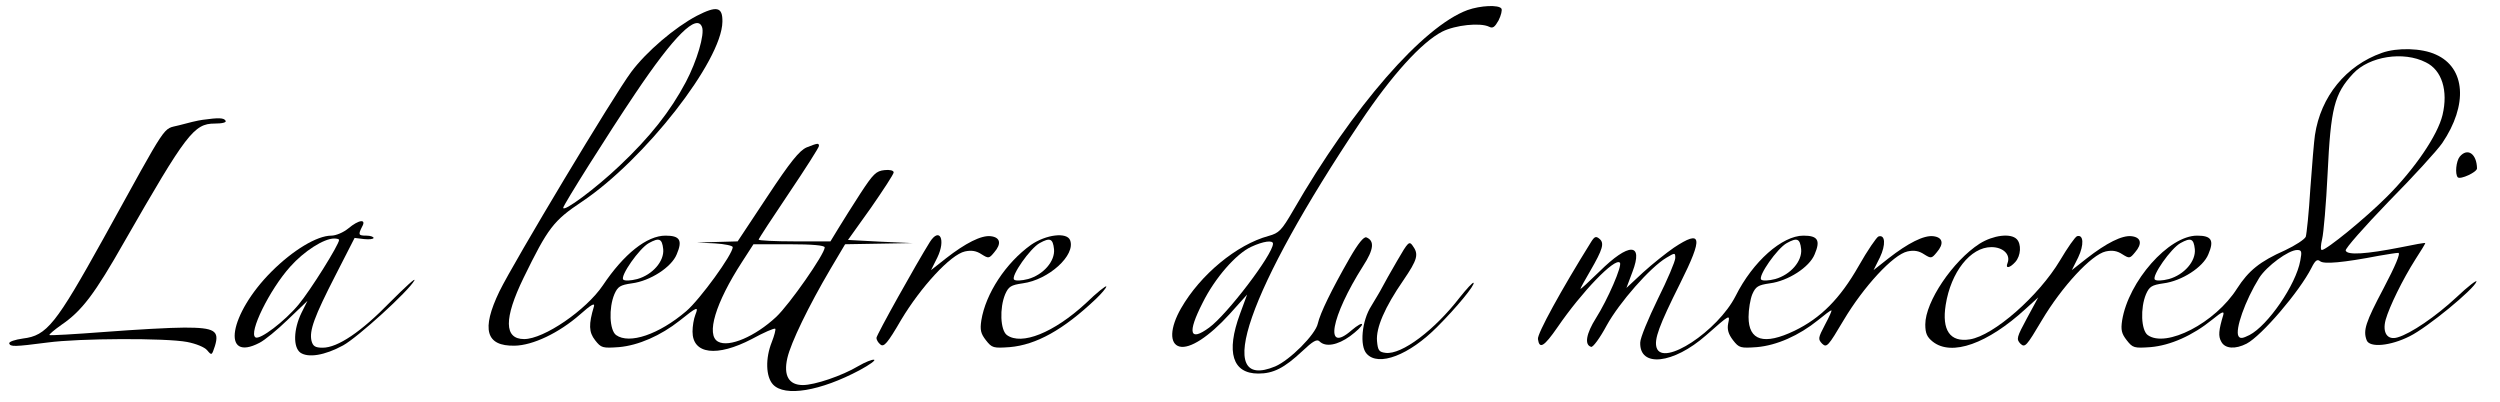
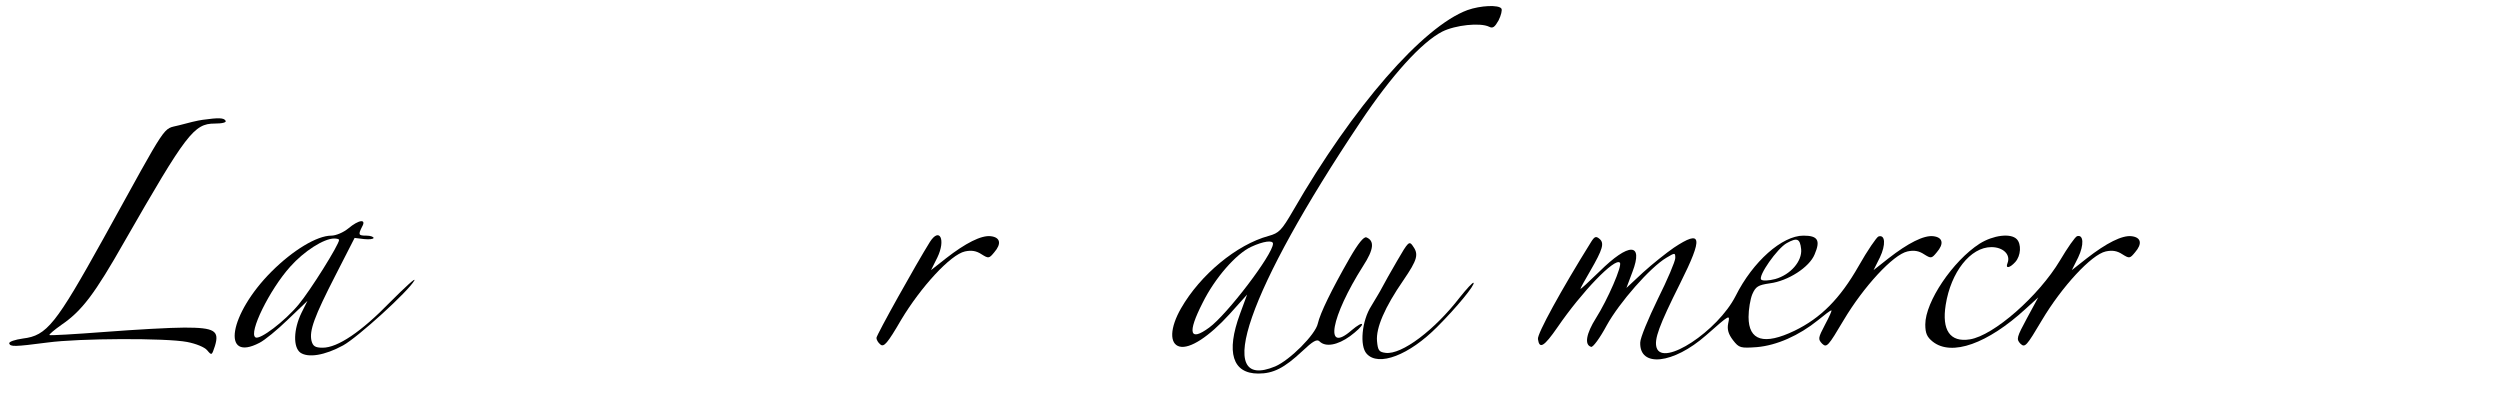
<svg xmlns="http://www.w3.org/2000/svg" version="1.0" width="870pt" height="140pt" viewBox="0 0 870 140" preserveAspectRatio="xMidYMid meet">
  <g transform="translate(0,140) scale(0.1,-0.1)" fill="#000000" stroke="none">
    <path d="M5107 1365 c-155 -57 -399 -337 -607 -698 -40 -69 -49 -78 -85 -88 -111 -30 -238 -135 -305 -252 -39 -68 -41 -124 -5 -133 36 -9 102 34 174 113 l61 68 -25 -68 c-49 -133 -26 -207 64 -207 52 0 90 19 153 78 37 35 51 43 60 34 21 -21 63 -13 106 18 23 17 42 35 42 41 0 6 -16 -3 -36 -20 -97 -85 -73 46 40 224 37 57 40 87 11 99 -9 3 -28 -20 -58 -72 -63 -110 -103 -192 -111 -228 -8 -38 -97 -127 -148 -149 -219 -91 -95 266 296 850 108 162 213 278 285 315 46 23 132 32 163 17 13 -7 20 -1 33 22 9 18 13 36 10 41 -9 14 -73 11 -118 -5z m-677 -813 c0 -37 -160 -247 -222 -292 -68 -50 -77 -20 -23 86 43 87 117 171 169 195 43 20 76 24 76 11z" />
-     <path d="M2425 1345 c-76 -40 -175 -124 -228 -195 -62 -83 -408 -660 -459 -764 -64 -133 -47 -191 53 -189 63 1 154 44 228 109 36 32 52 42 48 28 -19 -63 -18 -90 4 -118 21 -27 26 -28 83 -24 68 6 145 40 211 92 61 49 67 51 55 21 -6 -15 -10 -41 -10 -59 0 -79 85 -89 206 -26 42 23 79 39 82 36 2 -3 -3 -23 -12 -46 -23 -57 -21 -121 4 -148 41 -44 165 -23 302 50 33 18 56 34 50 36 -6 2 -31 -8 -55 -22 -57 -34 -152 -66 -193 -66 -49 0 -68 33 -54 94 12 53 74 181 150 310 l51 86 117 2 117 2 -112 5 -112 6 80 112 c43 62 79 117 79 123 0 7 -14 10 -32 8 -29 -3 -39 -13 -83 -80 -27 -42 -62 -97 -77 -122 l-28 -46 -125 0 c-69 0 -125 3 -125 6 0 3 47 75 105 161 58 86 105 160 105 165 0 11 -5 10 -43 -5 -25 -11 -56 -49 -136 -170 l-104 -157 -71 -2 -71 -2 63 -3 c34 -2 62 -8 62 -13 0 -25 -114 -182 -162 -223 -95 -81 -198 -116 -244 -83 -23 17 -26 94 -6 142 12 27 20 32 61 38 63 8 138 56 156 101 21 49 11 65 -39 65 -65 0 -145 -64 -218 -173 -58 -86 -205 -187 -274 -187 -70 0 -71 71 -2 213 85 174 104 199 203 265 218 146 487 490 489 626 1 52 -19 57 -89 21z m18 -39 c10 -25 -18 -119 -56 -191 -54 -102 -125 -192 -231 -292 -82 -78 -196 -163 -196 -146 0 9 156 257 251 398 135 201 214 279 232 231z m-135 -773 c4 -42 -37 -89 -90 -104 -23 -6 -44 -7 -49 -2 -12 12 56 109 89 127 36 20 46 16 50 -21z m562 6 c0 -23 -123 -199 -169 -242 -73 -68 -164 -107 -202 -86 -43 23 -9 135 83 277 l40 62 124 0 c82 0 124 -4 124 -11z" />
-     <path d="M8289 1216 c-125 -44 -213 -152 -233 -286 -3 -19 -10 -103 -16 -186 -5 -84 -13 -159 -16 -168 -4 -9 -36 -30 -72 -47 -88 -39 -127 -71 -167 -133 -76 -120 -247 -208 -311 -162 -23 17 -26 94 -6 142 12 27 20 32 61 38 63 8 138 56 156 101 21 49 11 65 -39 65 -99 0 -239 -159 -261 -295 -5 -33 -2 -46 16 -69 21 -27 26 -28 83 -24 69 6 146 40 215 96 33 27 42 31 38 16 -16 -53 -18 -74 -7 -93 13 -25 49 -27 88 -7 52 27 184 181 226 264 13 26 20 31 30 23 13 -11 80 -5 205 19 29 5 60 10 67 10 9 0 -10 -45 -51 -123 -63 -119 -72 -147 -59 -181 10 -27 83 -20 150 14 61 30 224 164 232 190 3 8 -29 -16 -70 -55 -72 -67 -159 -126 -204 -139 -36 -11 -54 16 -42 61 13 46 59 140 104 211 19 29 34 54 34 56 0 2 -39 -5 -87 -15 -117 -23 -185 -28 -190 -11 -3 6 65 83 149 170 85 86 169 178 187 204 90 133 81 262 -22 308 -49 23 -135 25 -188 6z m153 -33 c56 -27 78 -99 58 -183 -17 -71 -97 -188 -193 -284 -77 -77 -211 -186 -227 -186 -5 0 -4 17 1 38 5 20 14 123 19 227 11 229 23 278 89 349 56 60 175 79 253 39z m-804 -650 c4 -42 -37 -89 -90 -104 -23 -6 -44 -7 -49 -2 -12 12 56 109 89 127 36 20 46 16 50 -21z m367 -40 c-15 -84 -113 -226 -177 -259 -24 -12 -32 -13 -38 -4 -13 22 23 124 72 203 26 41 102 97 132 97 16 0 17 -5 11 -37z" />
    <path d="M705 983 c-16 -2 -53 -11 -82 -19 -59 -16 -32 24 -263 -394 -166 -299 -197 -338 -280 -348 -28 -4 -49 -11 -48 -17 4 -12 17 -12 133 3 110 15 413 16 486 2 31 -6 61 -18 70 -29 16 -19 16 -18 27 15 16 53 -1 64 -106 64 -48 0 -172 -7 -276 -15 -105 -8 -192 -13 -194 -11 -2 2 17 18 41 35 72 49 116 107 221 292 214 373 241 409 313 409 27 0 42 4 38 10 -6 10 -23 11 -80 3z" />
-     <path d="M8560 855 c-13 -16 -17 -61 -7 -72 9 -9 67 18 67 31 -1 51 -33 73 -60 41z" />
+     <path d="M8560 855 z" />
    <path d="M1212 605 c-17 -14 -43 -25 -59 -25 -50 0 -134 -51 -208 -125 -148 -148 -176 -318 -42 -248 18 9 62 45 99 81 l68 65 -21 -42 c-28 -58 -29 -119 -4 -138 27 -19 85 -10 149 25 51 28 228 189 248 226 6 12 -31 -22 -84 -75 -101 -104 -183 -159 -235 -159 -26 0 -34 5 -39 24 -8 35 9 83 84 229 l66 129 33 -4 c18 -2 33 0 33 4 0 4 -11 8 -25 8 -28 0 -29 3 -15 31 16 28 -11 25 -48 -6z m-32 -40 c0 -16 -100 -176 -141 -225 -48 -58 -135 -124 -150 -114 -25 15 49 166 121 246 48 54 117 98 153 98 9 0 17 -2 17 -5z" />
    <path d="M3236 558 c-48 -77 -186 -324 -186 -334 0 -6 6 -17 14 -23 12 -10 25 5 72 86 69 115 172 227 222 238 23 5 40 2 58 -10 24 -15 26 -15 44 7 26 30 21 52 -12 56 -33 4 -88 -24 -156 -77 l-52 -41 22 44 c30 62 8 107 -26 54z" />
-     <path d="M3588 548 c-88 -63 -158 -170 -173 -263 -5 -33 -2 -46 16 -69 21 -27 26 -28 83 -24 92 8 186 60 299 167 20 19 37 39 37 44 0 5 -33 -21 -72 -59 -111 -102 -223 -147 -274 -110 -23 17 -26 94 -6 142 12 27 20 32 61 38 90 12 185 98 165 150 -11 29 -84 20 -136 -16z m80 -15 c4 -42 -37 -89 -90 -104 -23 -6 -44 -7 -49 -2 -12 12 56 109 89 127 36 20 46 16 50 -21z" />
    <path d="M5537 558 c-104 -167 -188 -320 -185 -338 5 -36 21 -27 68 41 85 124 200 243 217 225 10 -9 -43 -130 -83 -193 -34 -54 -41 -93 -17 -100 6 -3 31 31 54 74 44 80 152 203 208 236 30 18 31 18 31 -1 0 -11 -27 -75 -61 -143 -33 -68 -61 -135 -61 -151 -3 -88 115 -75 229 25 84 74 84 74 77 41 -4 -21 1 -37 17 -58 21 -27 26 -28 83 -24 69 6 146 40 213 94 23 19 43 34 46 34 3 0 -7 -22 -22 -50 -24 -46 -25 -50 -10 -66 16 -15 21 -9 75 82 69 116 172 228 222 239 23 5 40 2 58 -10 24 -15 26 -15 44 7 26 30 21 52 -12 56 -33 4 -88 -24 -156 -77 l-52 -41 22 44 c21 44 19 81 -5 73 -6 -2 -38 -48 -69 -103 -65 -114 -132 -181 -223 -225 -106 -51 -160 -35 -160 48 0 26 6 62 13 79 12 27 20 32 61 38 63 8 138 56 156 101 21 49 11 65 -39 65 -74 0 -176 -90 -236 -210 -62 -122 -253 -248 -275 -180 -9 29 8 76 82 224 81 162 76 189 -22 124 -26 -18 -74 -56 -107 -86 l-58 -54 21 56 c39 102 -12 103 -115 1 -36 -35 -66 -63 -66 -60 0 2 15 30 34 62 44 76 50 97 32 112 -12 10 -17 8 -29 -11z m731 -25 c4 -42 -37 -89 -90 -104 -23 -6 -44 -7 -49 -2 -12 12 56 109 89 127 36 20 46 16 50 -21z" />
    <path d="M6889 552 c-93 -60 -189 -202 -189 -281 0 -31 6 -44 26 -60 66 -52 191 -7 323 114 l44 40 -39 -72 c-36 -67 -38 -73 -23 -89 16 -15 21 -9 75 82 69 116 172 228 222 239 23 5 40 2 58 -10 24 -15 26 -15 44 7 26 30 21 52 -12 56 -33 4 -88 -24 -156 -77 l-52 -41 22 44 c21 44 19 81 -4 74 -7 -3 -33 -40 -59 -84 -74 -124 -231 -262 -314 -275 -69 -11 -98 32 -84 120 18 114 86 201 159 201 41 0 68 -26 56 -56 -8 -20 8 -17 27 4 20 22 22 63 5 80 -21 21 -81 14 -129 -16z" />
    <path d="M4863 494 c-22 -38 -46 -80 -53 -94 -7 -14 -25 -43 -38 -65 -33 -51 -41 -139 -16 -166 41 -46 148 -5 246 94 67 67 132 146 126 153 -3 2 -24 -21 -48 -51 -88 -114 -202 -200 -258 -193 -23 3 -27 8 -30 41 -4 46 27 118 92 212 49 72 54 90 32 120 -12 17 -16 13 -53 -51z" />
  </g>
</svg>